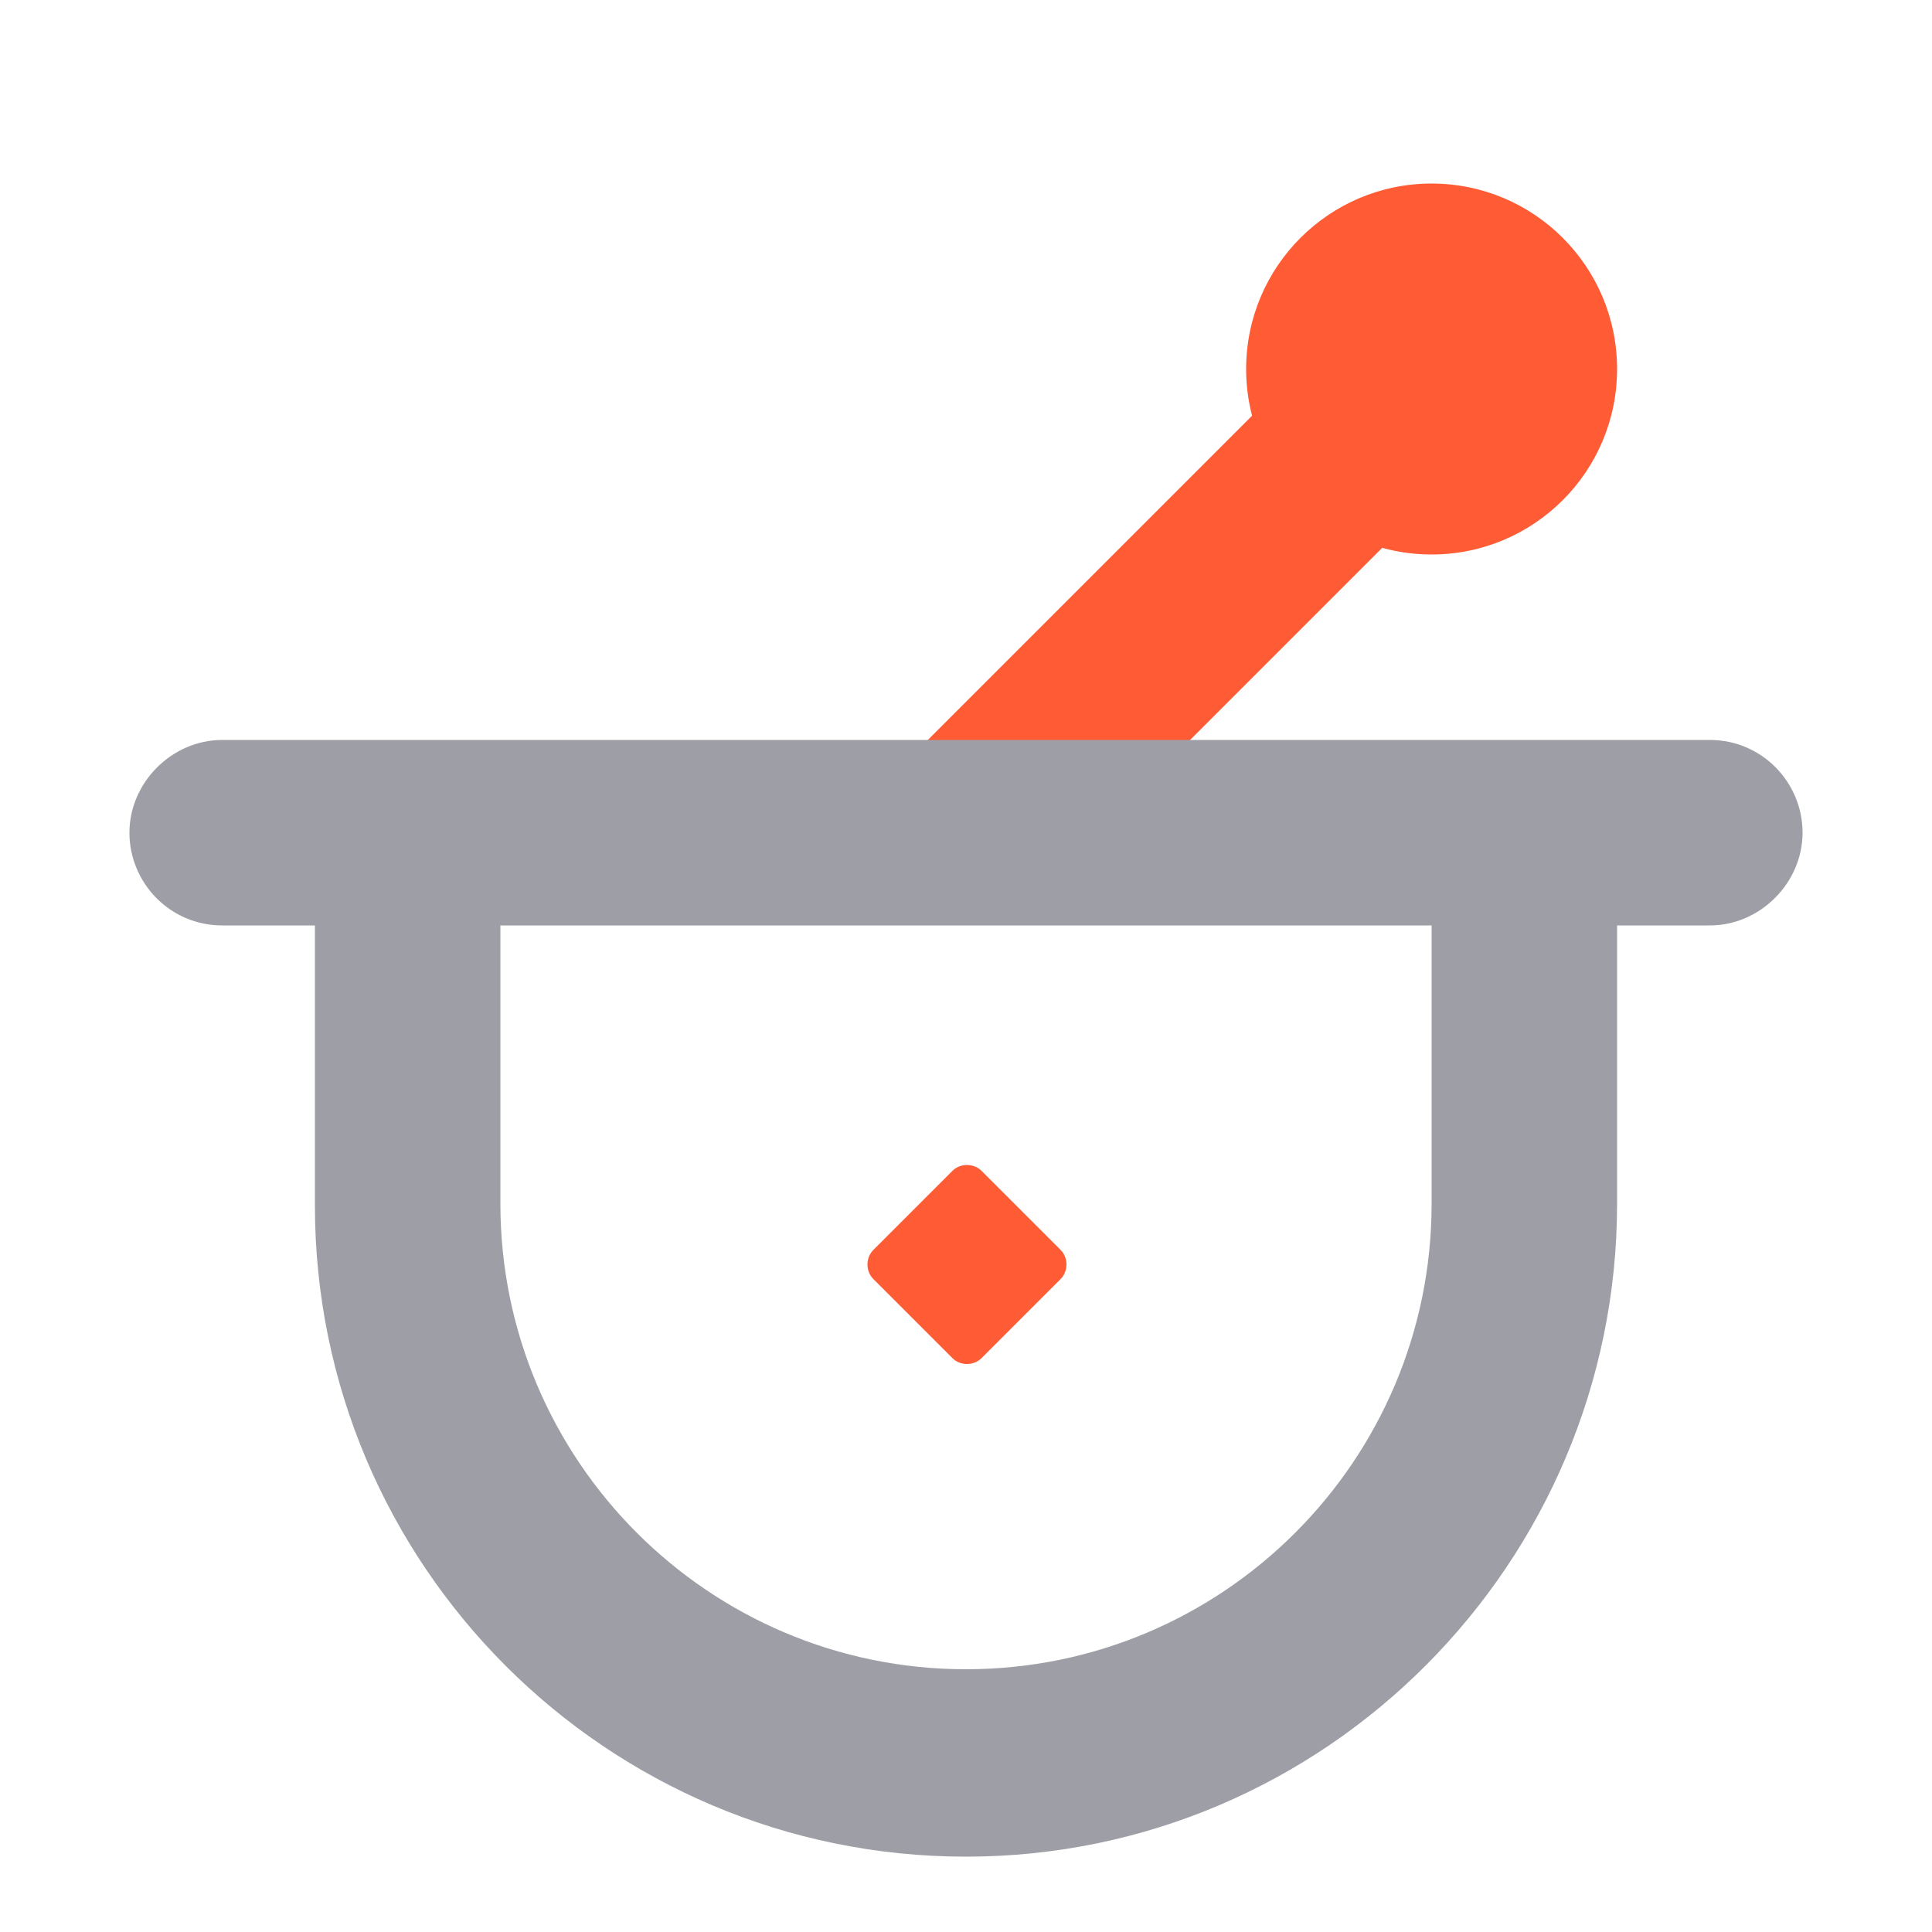
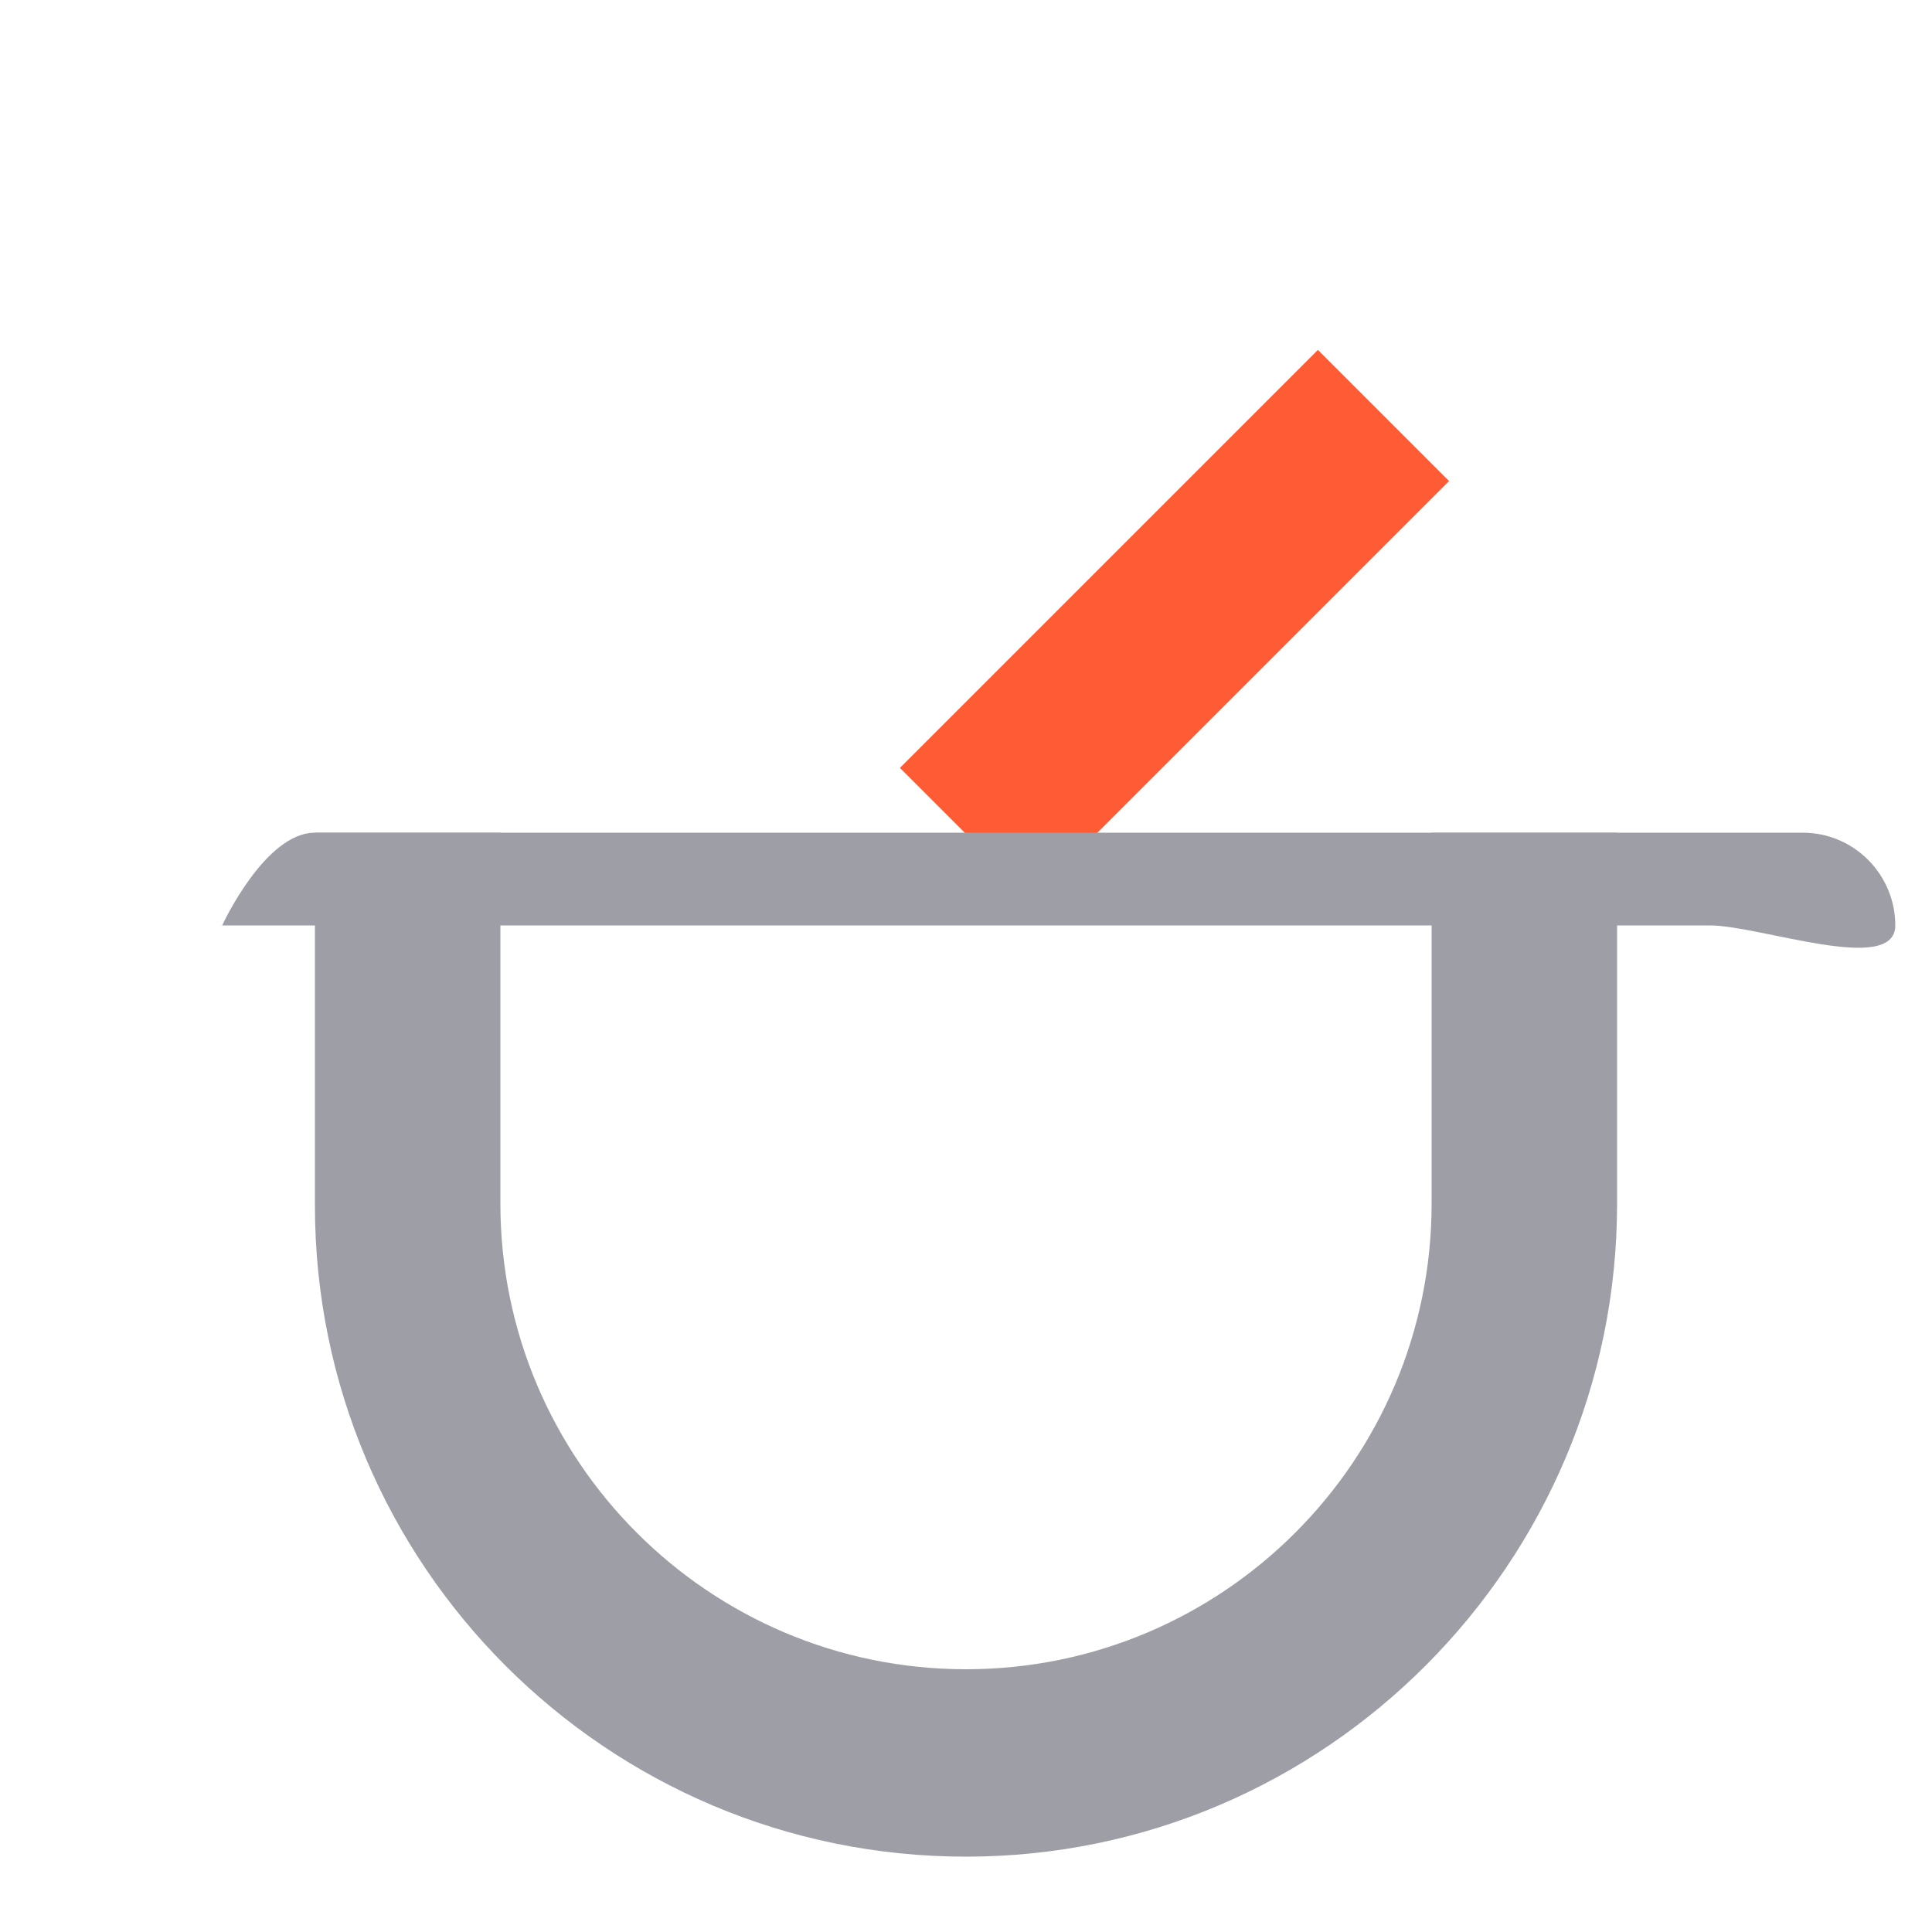
<svg xmlns="http://www.w3.org/2000/svg" version="1.1" id="Layer_1" x="0px" y="0px" viewBox="0 0 100 100" style="enable-background:new 0 0 100 100;" xml:space="preserve">
  <style type="text/css">
	.st0{fill:#9E9EA7;}
	.st1{fill:#FF5C35;}
</style>
  <g>
    <g>
      <path class="st0" d="M50,96.1c-18.6,0-33.7-15.1-33.7-33.7V43.1h9.6v19.2c0,13.3,10.8,24.1,24.1,24.1s24.1-10.8,24.1-24.1V43.1    h9.6v19.2C83.7,80.9,68.6,96.1,50,96.1z" />
    </g>
    <g>
      <rect x="45.5" y="27.5" transform="matrix(0.707 -0.707 0.707 0.707 -5.032 52.472)" class="st1" width="30.6" height="9.6" />
    </g>
    <g>
-       <circle class="st1" cx="74.1" cy="19.1" r="9.6" />
-     </g>
+       </g>
    <g>
-       <path class="st1" d="M54.9,64.7l-4.1-4.1c-0.4-0.4-1.1-0.4-1.5,0l-4.1,4.1c-0.4,0.4-0.4,1.1,0,1.5l4.1,4.1c0.4,0.4,1.1,0.4,1.5,0    l4.1-4.1C55.3,65.8,55.3,65.1,54.9,64.7z" />
-     </g>
+       </g>
    <g>
-       <path class="st0" d="M88.5,47.9h-77c-2.7,0-4.8-2.2-4.8-4.8s2.2-4.8,4.8-4.8h77c2.7,0,4.8,2.2,4.8,4.8S91.1,47.9,88.5,47.9z" />
+       <path class="st0" d="M88.5,47.9h-77s2.2-4.8,4.8-4.8h77c2.7,0,4.8,2.2,4.8,4.8S91.1,47.9,88.5,47.9z" />
    </g>
  </g>
</svg>